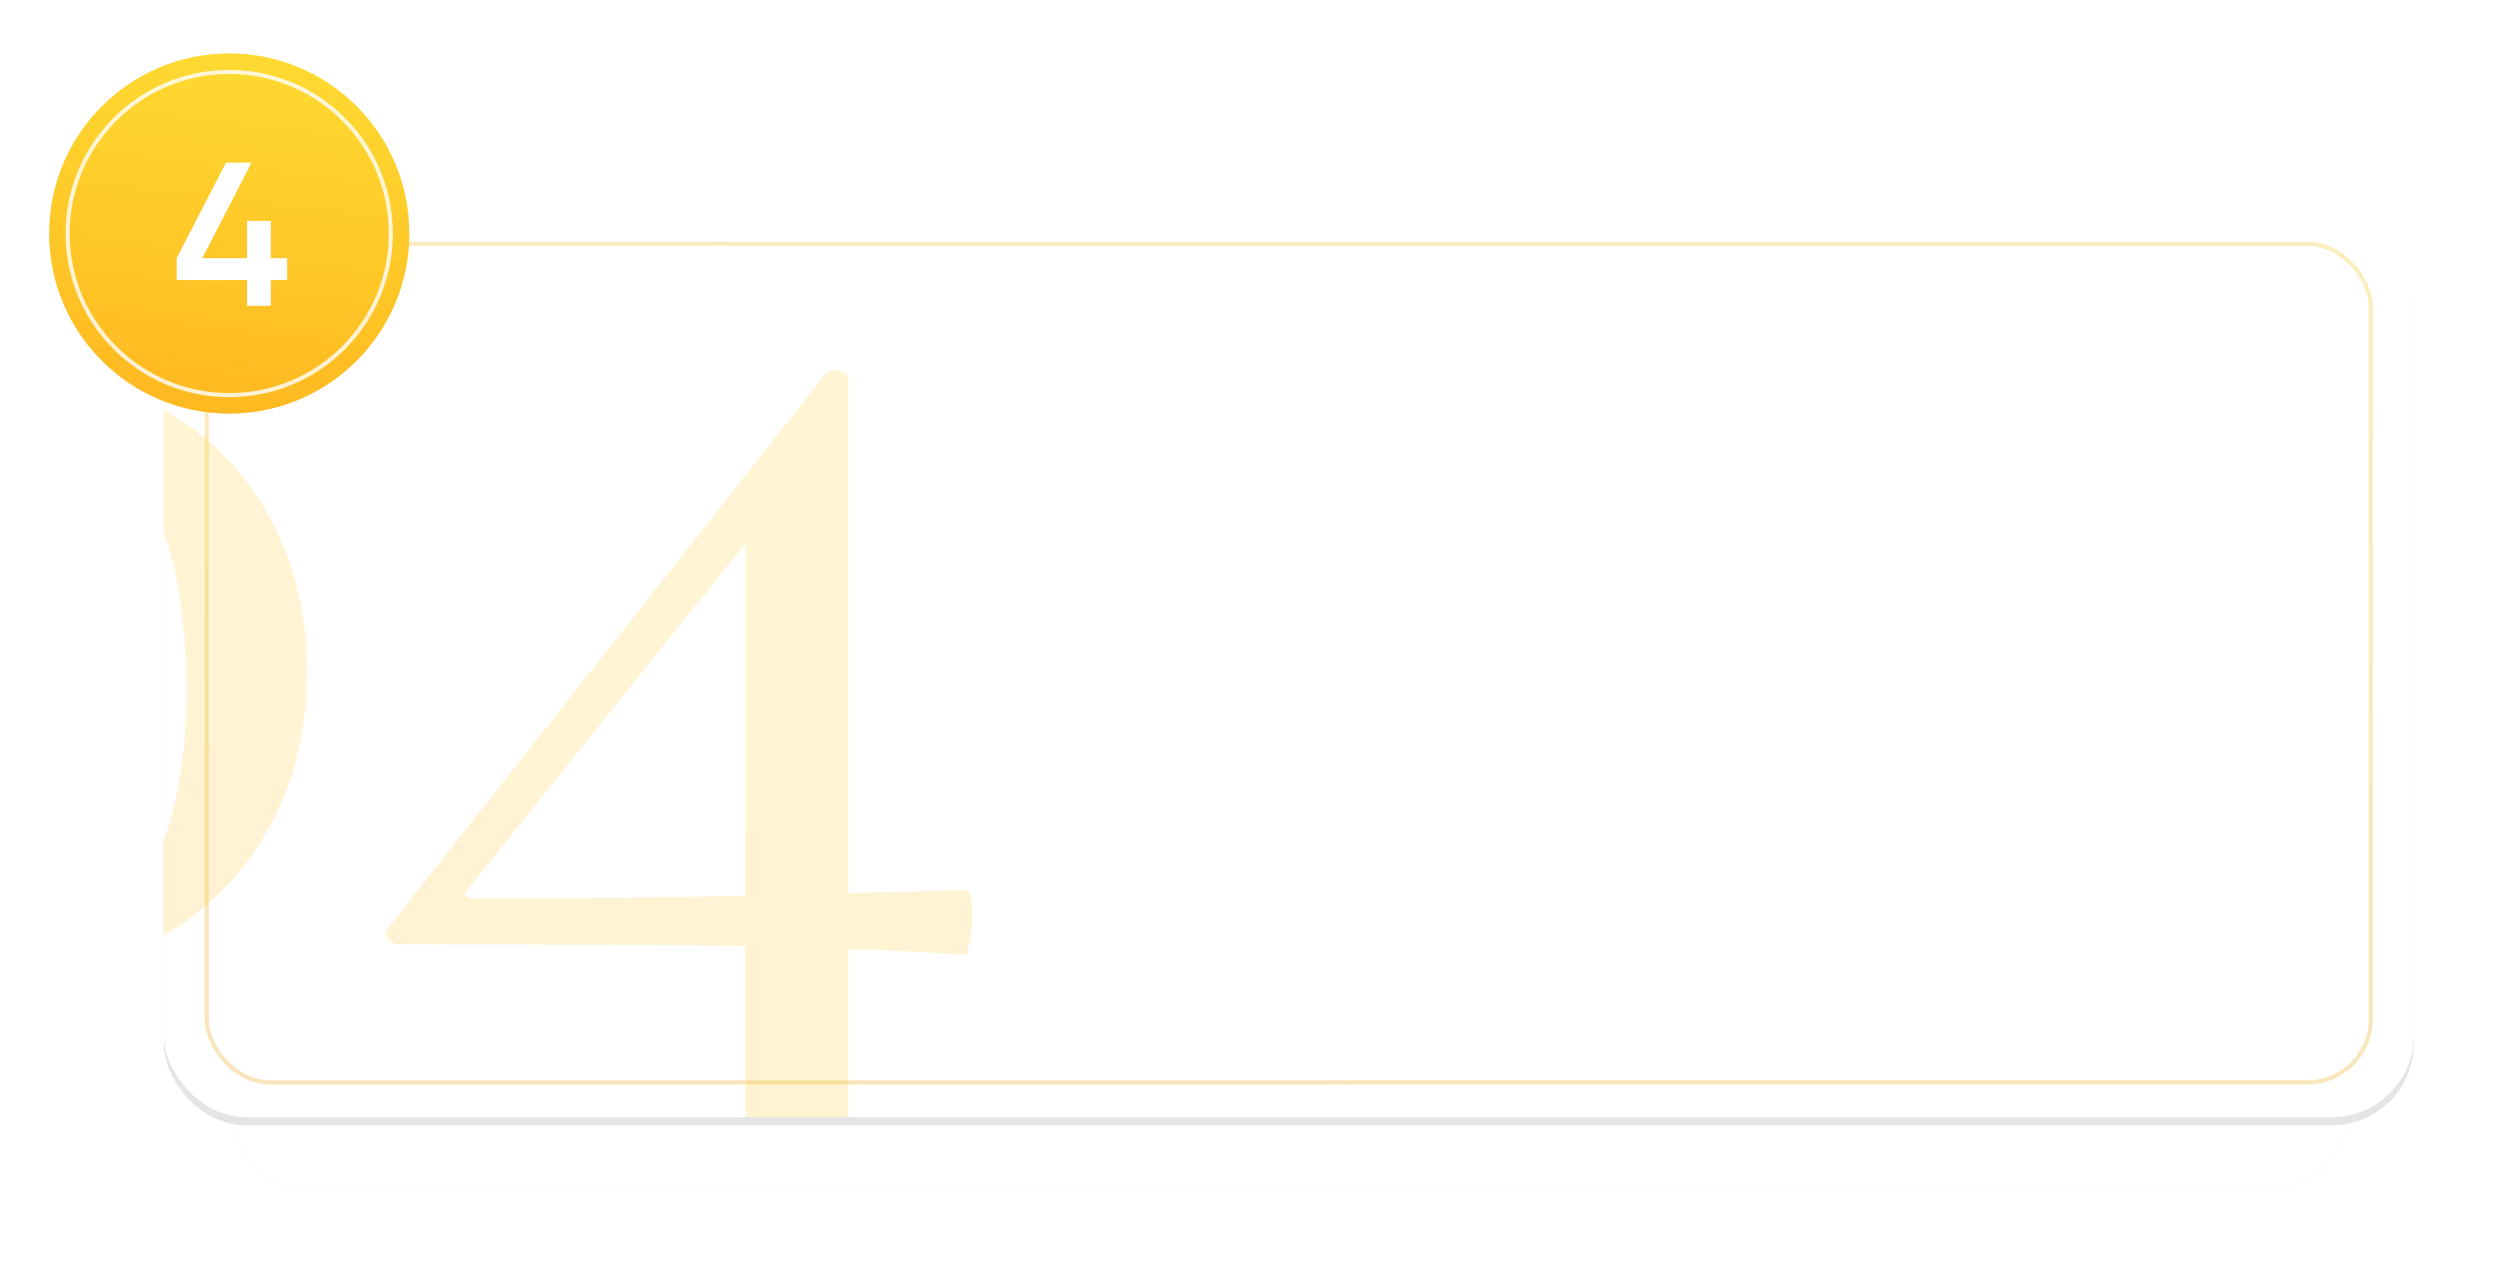
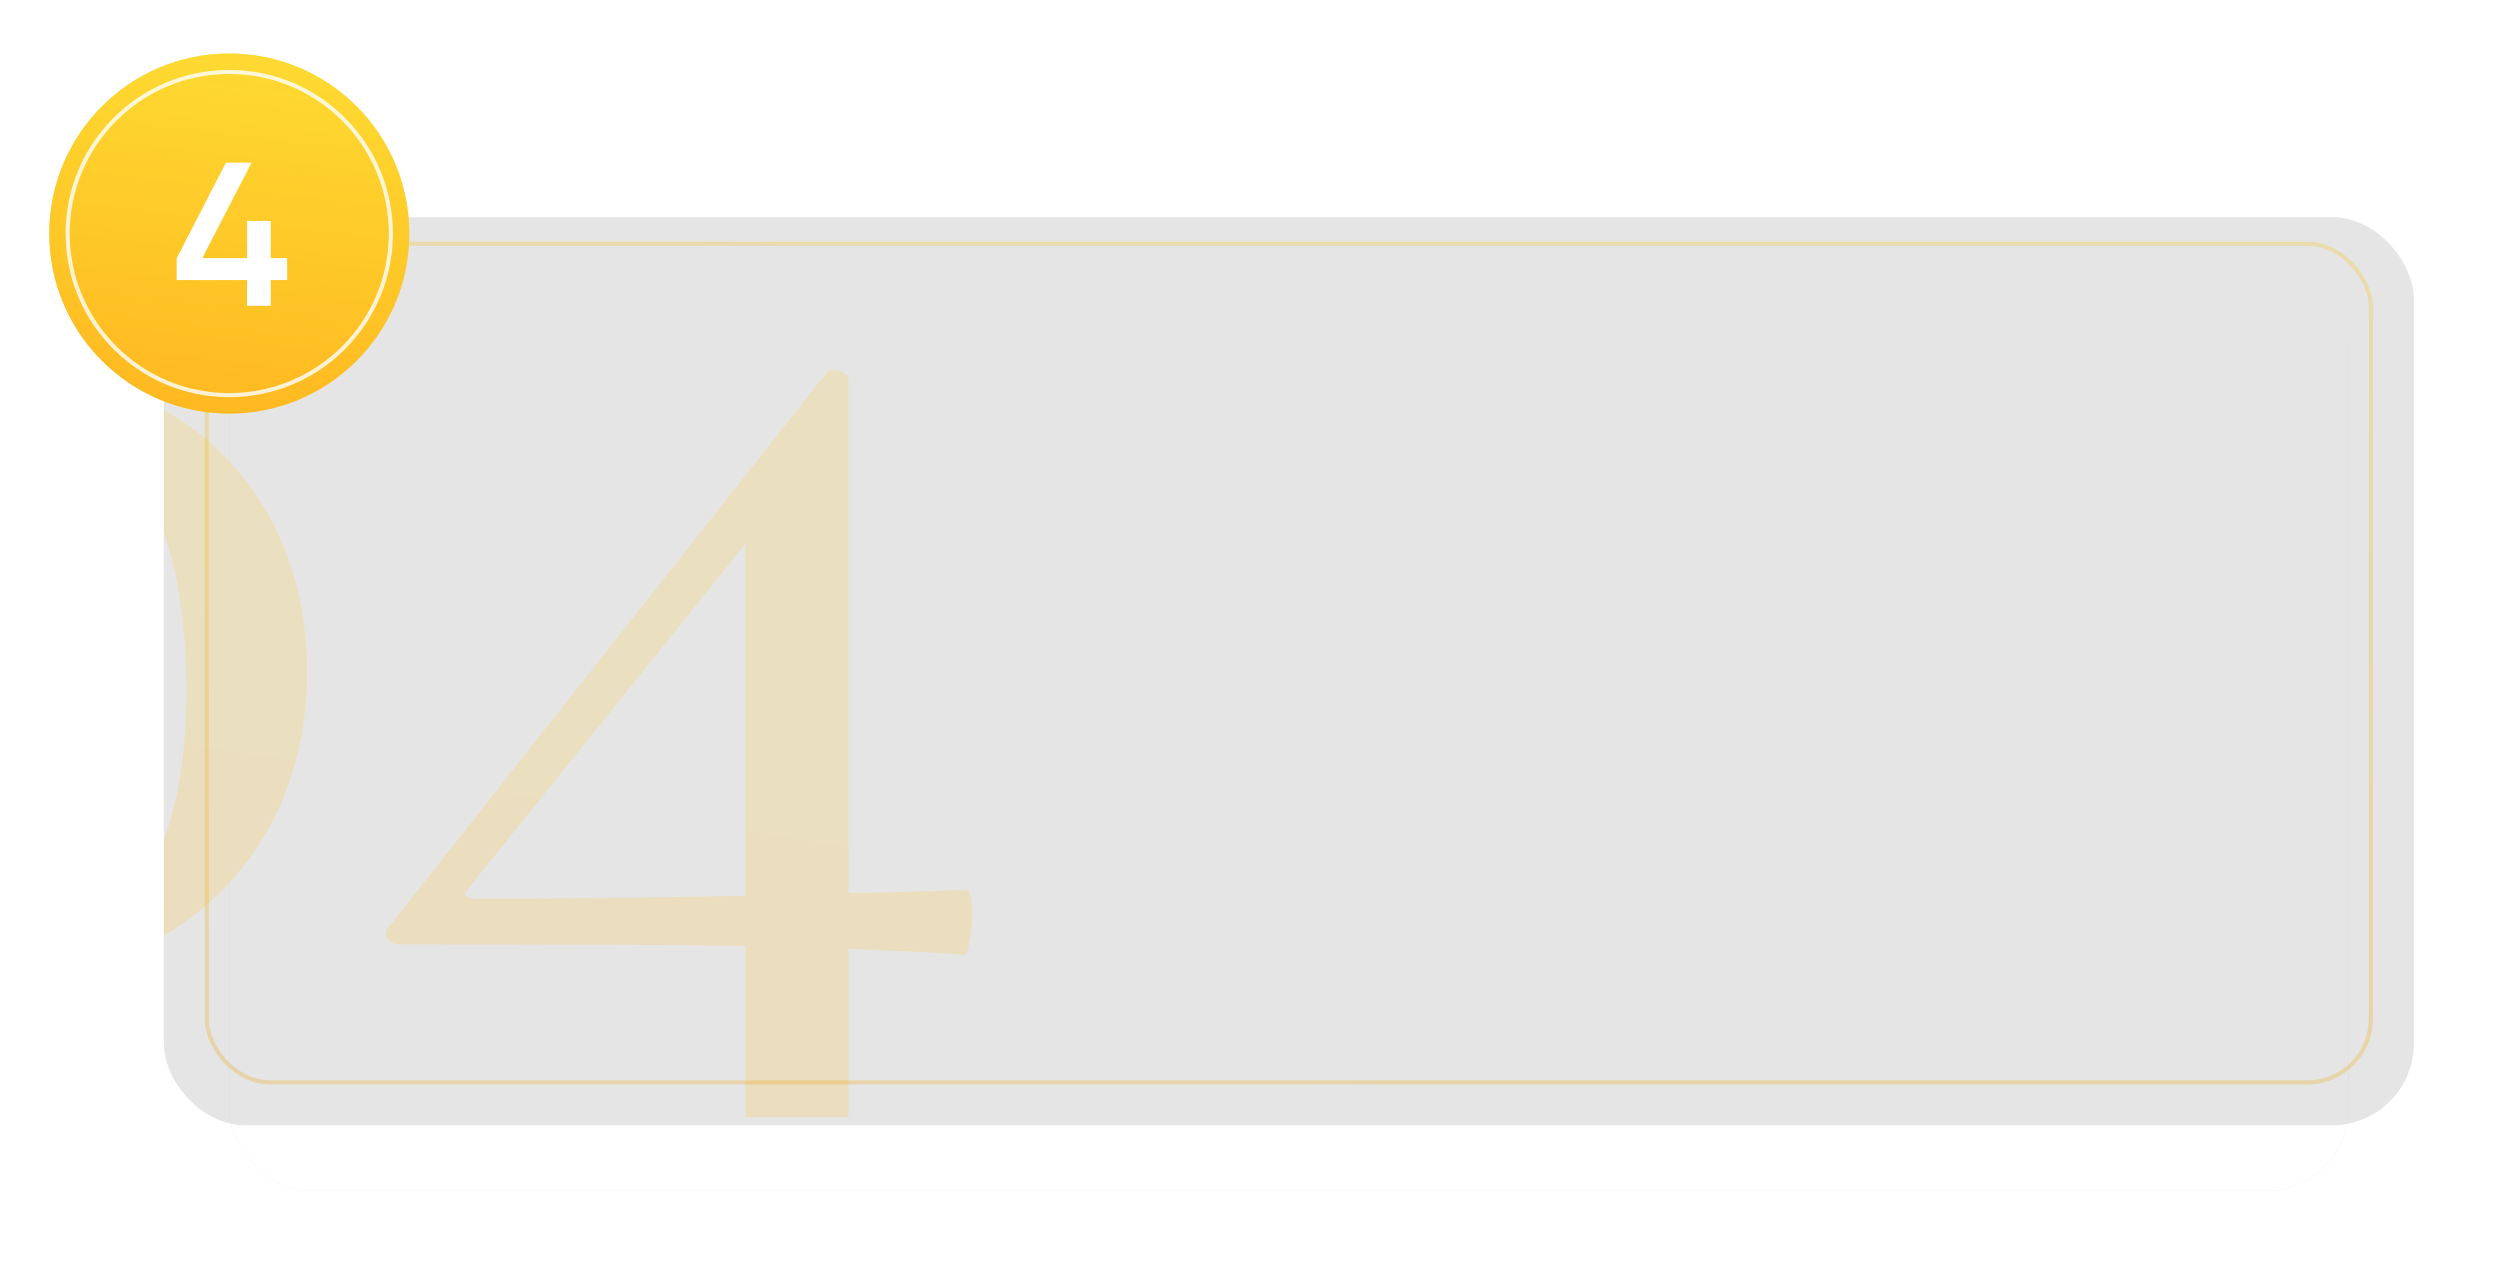
<svg xmlns="http://www.w3.org/2000/svg" width="406" height="207" viewBox="0 0 406 207" fill="none">
  <g filter="url(#filter0_f)">
    <rect x="37.232" y="43.24" width="344.138" height="150.145" rx="13.287" fill="#ABABAB" fill-opacity="0.31" />
  </g>
  <rect x="37.232" y="35.268" width="344.138" height="158.118" rx="13.287" fill="white" />
  <g filter="url(#filter1_f)">
    <rect x="26.602" y="35.268" width="365.398" height="147.488" rx="13.287" fill="#ABABAB" fill-opacity="0.31" />
  </g>
  <g clip-path="url(#clip0)">
-     <rect x="26.602" y="32.61" width="365.398" height="148.816" rx="13.287" fill="white" />
    <path opacity="0.2" d="M0.846 158.394C-8.72 158.394 -17.33 156.241 -24.984 151.936C-32.478 147.631 -38.377 141.731 -42.682 134.238C-46.828 126.584 -48.901 117.974 -48.901 108.407C-48.901 99 -46.748 90.629 -42.443 83.294C-38.138 75.96 -32.239 70.22 -24.745 66.074C-17.091 61.929 -8.481 59.856 1.086 59.856C10.493 59.856 18.864 62.008 26.198 66.313C33.692 70.459 39.512 76.279 43.658 83.773C47.803 91.267 49.876 99.717 49.876 109.125C49.876 118.532 47.803 126.983 43.658 134.477C39.512 141.971 33.692 147.87 26.198 152.175C18.704 156.321 10.254 158.394 0.846 158.394ZM3.477 154.567C12.247 154.567 18.864 150.82 23.328 143.326C27.952 135.673 30.264 125.309 30.264 112.234C30.264 96.13 27.235 84.012 21.176 75.88C15.276 67.748 7.782 63.683 -1.306 63.683C-10.235 63.683 -17.171 67.589 -22.114 75.402C-27.057 83.215 -29.528 93.499 -29.528 106.255C-29.528 120.445 -26.498 132.085 -20.44 141.173C-14.381 150.102 -6.408 154.567 3.477 154.567ZM156.919 144.522C157.557 144.522 157.876 145.957 157.876 148.827C157.876 150.262 157.717 151.697 157.398 153.132C157.238 154.407 156.999 155.045 156.68 155.045C152.056 154.726 145.758 154.407 137.786 154.089V190.442C137.786 192.196 137.148 193.312 135.873 193.791L123.197 200.248C122.24 200.567 121.762 200.727 121.762 200.727C121.283 200.727 121.044 200.089 121.044 198.813V153.61C111.158 153.451 92.423 153.371 64.839 153.371C64.042 153.371 63.404 153.052 62.926 152.414C62.447 151.777 62.527 151.139 63.165 150.501L134.198 60.573C134.517 60.255 134.996 60.095 135.633 60.095C136.112 60.095 136.59 60.255 137.068 60.573C137.547 60.733 137.786 61.052 137.786 61.53V145C141.294 145 147.672 144.841 156.919 144.522ZM77.276 145.957C90.191 145.957 104.781 145.797 121.044 145.478V88.317L76.08 144.283C75.602 144.761 75.442 145.16 75.602 145.478C75.921 145.797 76.479 145.957 77.276 145.957Z" fill="url(#paint0_linear)" />
  </g>
  <rect opacity="0.3" x="33.578" y="39.586" width="351.446" height="136.194" rx="10.298" stroke="url(#paint1_linear)" stroke-width="0.664" />
  <g opacity="0.6" filter="url(#filter2_f)">
    <circle cx="37.232" cy="37.925" r="29.232" fill="url(#paint2_linear)" />
  </g>
  <circle cx="37.232" cy="37.925" r="29.232" fill="url(#paint3_linear)" />
  <circle opacity="0.8" cx="37.232" cy="37.925" r="26.242" stroke="white" stroke-width="0.664" />
  <path d="M46.632 41.925V45.48H43.975V49.665H40.121V45.48H28.694V41.925L36.7 26.413H40.852L32.847 41.925H40.121V35.88H43.975V41.925H46.632Z" fill="white" />
  <defs>
    <filter id="filter0_f" x="23.945" y="29.953" width="370.713" height="176.72" filterUnits="userSpaceOnUse" color-interpolation-filters="sRGB">
      <feFlood flood-opacity="0" result="BackgroundImageFix" />
      <feBlend mode="normal" in="SourceGraphic" in2="BackgroundImageFix" result="shape" />
      <feGaussianBlur stdDeviation="6.644" result="effect1_foregroundBlur" />
    </filter>
    <filter id="filter1_f" x="13.315" y="21.981" width="391.972" height="174.062" filterUnits="userSpaceOnUse" color-interpolation-filters="sRGB">
      <feFlood flood-opacity="0" result="BackgroundImageFix" />
      <feBlend mode="normal" in="SourceGraphic" in2="BackgroundImageFix" result="shape" />
      <feGaussianBlur stdDeviation="6.644" result="effect1_foregroundBlur" />
    </filter>
    <filter id="filter2_f" x="0.028" y="0.721" width="74.408" height="74.408" filterUnits="userSpaceOnUse" color-interpolation-filters="sRGB">
      <feFlood flood-opacity="0" result="BackgroundImageFix" />
      <feBlend mode="normal" in="SourceGraphic" in2="BackgroundImageFix" result="shape" />
      <feGaussianBlur stdDeviation="3.986" result="effect1_foregroundBlur" />
    </filter>
    <linearGradient id="paint0_linear" x1="209.109" y1="-108.772" x2="150.863" y2="265.89" gradientUnits="userSpaceOnUse">
      <stop stop-color="#FDE135" />
      <stop offset="1" stop-color="#FFB820" />
    </linearGradient>
    <linearGradient id="paint1_linear" x1="439.068" y1="20.22" x2="431.247" y2="189.485" gradientUnits="userSpaceOnUse">
      <stop stop-color="#F8C925" />
      <stop offset="1" stop-color="#EDAB1E" />
    </linearGradient>
    <linearGradient id="paint2_linear" x1="75.382" y1="0.562" x2="66.887" y2="72.014" gradientUnits="userSpaceOnUse">
      <stop stop-color="#FDE135" />
      <stop offset="1" stop-color="#FFB820" />
    </linearGradient>
    <linearGradient id="paint3_linear" x1="75.382" y1="0.562" x2="66.887" y2="72.014" gradientUnits="userSpaceOnUse">
      <stop stop-color="#FDE135" />
      <stop offset="1" stop-color="#FFB820" />
    </linearGradient>
    <clipPath id="clip0">
      <rect width="365.398" height="148.816" fill="white" transform="translate(26.602 32.61)" />
    </clipPath>
  </defs>
</svg>